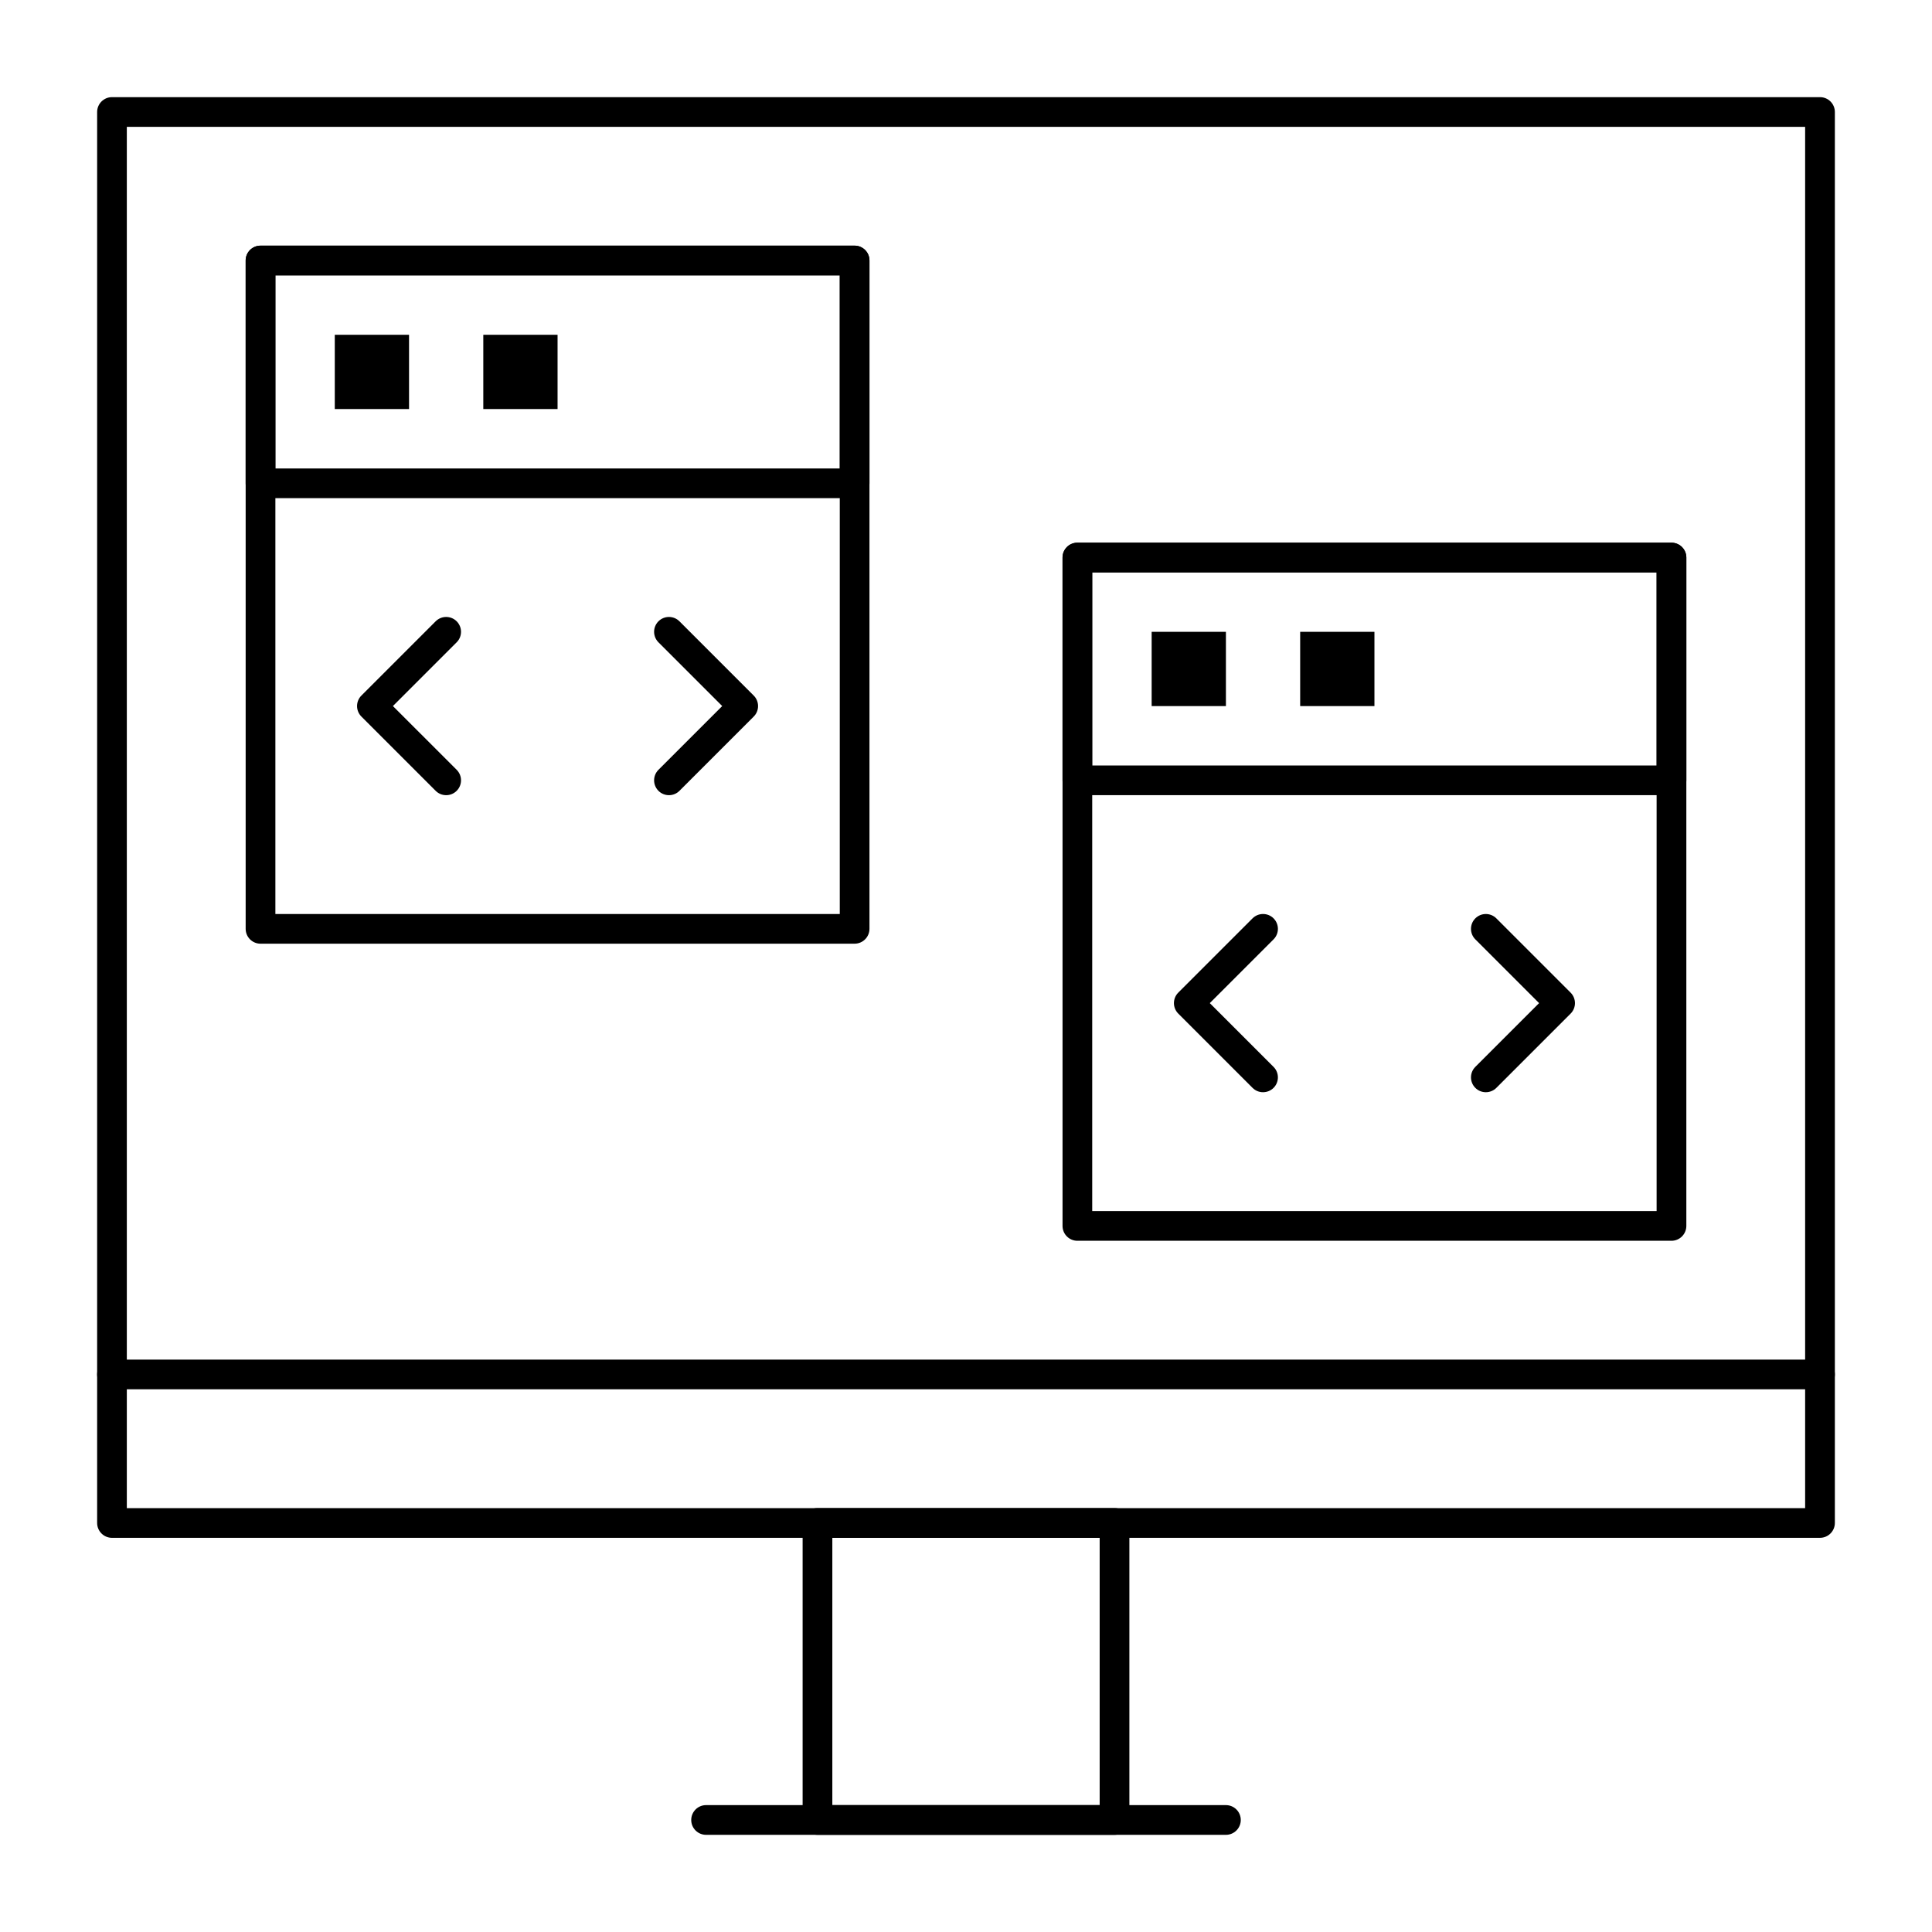
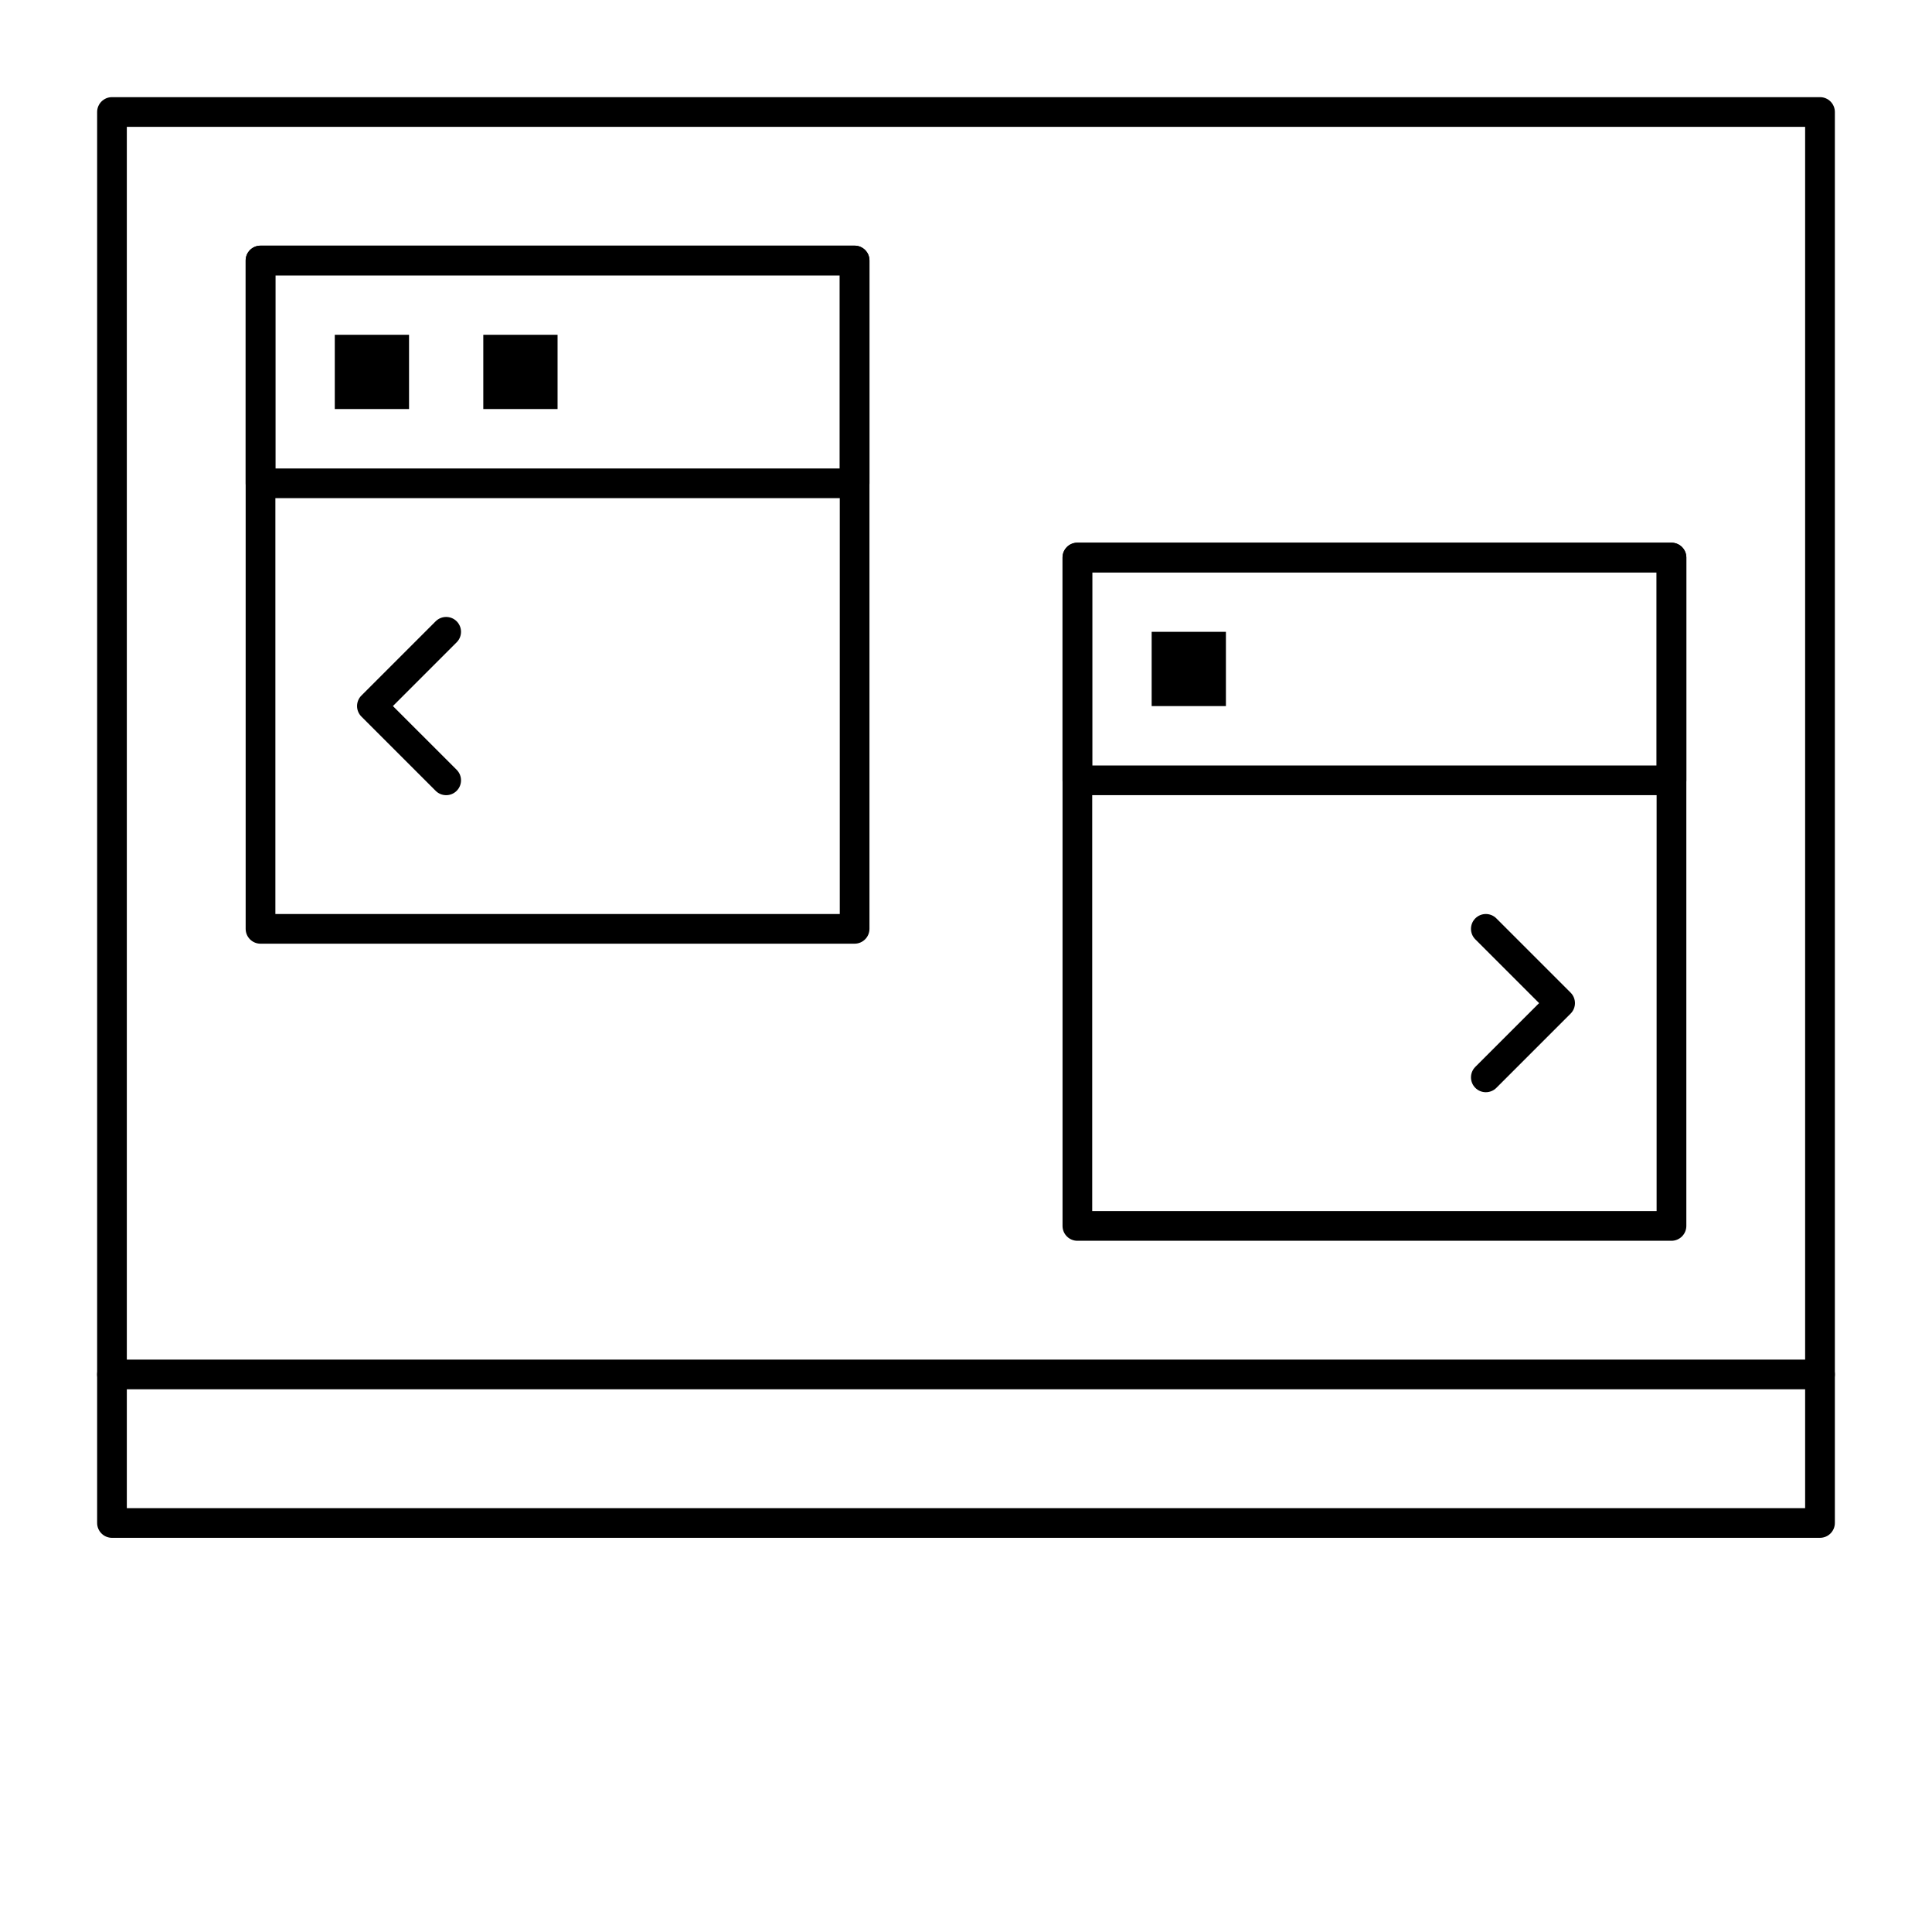
<svg xmlns="http://www.w3.org/2000/svg" fill="#000000" width="800px" height="800px" version="1.1" viewBox="144 144 512 512">
  <g>
    <path d="m626.32 551.54h-452.64c-2.172 0-3.938-1.762-3.938-3.938v-373.92c0-2.172 1.762-3.938 3.938-3.938h452.64c2.172 0 3.938 1.762 3.938 3.938v373.92c-0.004 2.172-1.766 3.934-3.938 3.934zm-448.71-7.871h444.77v-366.05h-444.77z" />
-     <path d="m439.36 630.25h-78.719c-2.172 0-3.938-1.762-3.938-3.938v-78.719c0-2.172 1.762-3.938 3.938-3.938h78.719c2.172 0 3.938 1.762 3.938 3.938v78.719c-0.004 2.176-1.766 3.938-3.938 3.938zm-74.785-7.871h70.848v-70.848h-70.848z" />
-     <path d="m468.88 630.25h-137.76c-2.172 0-3.938-1.762-3.938-3.938 0-2.172 1.762-3.938 3.938-3.938h137.76c2.172 0 3.938 1.762 3.938 3.938 0 2.176-1.766 3.938-3.938 3.938z" />
    <path d="m626.32 512.18h-452.64c-2.172 0-3.938-1.762-3.938-3.938 0-2.172 1.762-3.938 3.938-3.938h452.64c2.172 0 3.938 1.762 3.938 3.938-0.004 2.176-1.766 3.938-3.938 3.938z" />
    <path d="m370.48 394.09h-157.44c-2.172 0-3.938-1.762-3.938-3.938v-177.12c0-2.172 1.762-3.938 3.938-3.938h157.44c2.172 0 3.938 1.762 3.938 3.938v177.12c-0.004 2.172-1.766 3.934-3.941 3.934zm-153.5-7.871h149.57v-169.25h-149.57z" />
    <path d="m370.48 276.02h-157.44c-2.172 0-3.938-1.762-3.938-3.938v-59.039c0-2.172 1.762-3.938 3.938-3.938h157.44c2.172 0 3.938 1.762 3.938 3.938v59.039c-0.004 2.172-1.766 3.938-3.941 3.938zm-153.5-7.875h149.57v-51.168h-149.57z" />
    <path d="m262.24 354.73c-1.008 0-2.016-0.383-2.785-1.152l-19.68-19.68c-1.535-1.539-1.535-4.031 0-5.566l19.68-19.68c1.539-1.535 4.031-1.535 5.566 0 1.535 1.539 1.535 4.031 0 5.566l-16.895 16.895 16.898 16.895c1.535 1.539 1.535 4.031 0 5.566-0.77 0.773-1.777 1.156-2.785 1.156z" />
-     <path d="m321.28 354.73c-1.008 0-2.016-0.383-2.785-1.152-1.535-1.539-1.535-4.031 0-5.566l16.898-16.898-16.898-16.895c-1.535-1.539-1.535-4.031 0-5.566 1.539-1.535 4.031-1.535 5.566 0l19.68 19.68c1.535 1.539 1.535 4.031 0 5.566l-19.68 19.68c-0.766 0.77-1.773 1.152-2.781 1.152z" />
    <path d="m232.72 232.72h19.68v19.68h-19.68z" />
    <path d="m272.08 232.72h19.68v19.68h-19.68z" />
    <path d="m586.96 472.82h-157.44c-2.172 0-3.938-1.762-3.938-3.938v-177.12c0-2.172 1.762-3.938 3.938-3.938h157.44c2.172 0 3.938 1.762 3.938 3.938v177.12c-0.004 2.172-1.766 3.938-3.938 3.938zm-153.51-7.875h149.57v-169.25h-149.57z" />
    <path d="m586.96 354.73h-157.44c-2.172 0-3.938-1.762-3.938-3.938v-59.039c0-2.172 1.762-3.938 3.938-3.938h157.44c2.172 0 3.938 1.762 3.938 3.938v59.039c-0.004 2.176-1.766 3.938-3.938 3.938zm-153.51-7.871h149.57v-51.168h-149.57z" />
-     <path d="m478.72 433.45c-1.008 0-2.016-0.383-2.781-1.152l-19.68-19.68c-1.539-1.539-1.539-4.031 0-5.566l19.68-19.68c1.535-1.535 4.031-1.535 5.566 0 1.539 1.539 1.539 4.031 0 5.566l-16.898 16.898 16.895 16.898c1.539 1.539 1.539 4.031 0 5.566-0.766 0.766-1.773 1.148-2.781 1.148z" />
    <path d="m537.76 433.45c-1.008 0-2.016-0.383-2.781-1.152-1.539-1.539-1.539-4.031 0-5.566l16.895-16.895-16.895-16.895c-1.539-1.539-1.539-4.031 0-5.566 1.535-1.535 4.031-1.535 5.566 0l19.68 19.68c1.539 1.539 1.539 4.031 0 5.566l-19.68 19.68c-0.77 0.766-1.777 1.148-2.785 1.148z" />
    <path d="m449.2 311.44h19.68v19.68h-19.68z" />
-     <path d="m488.56 311.44h19.68v19.68h-19.68z" />
  </g>
</svg>